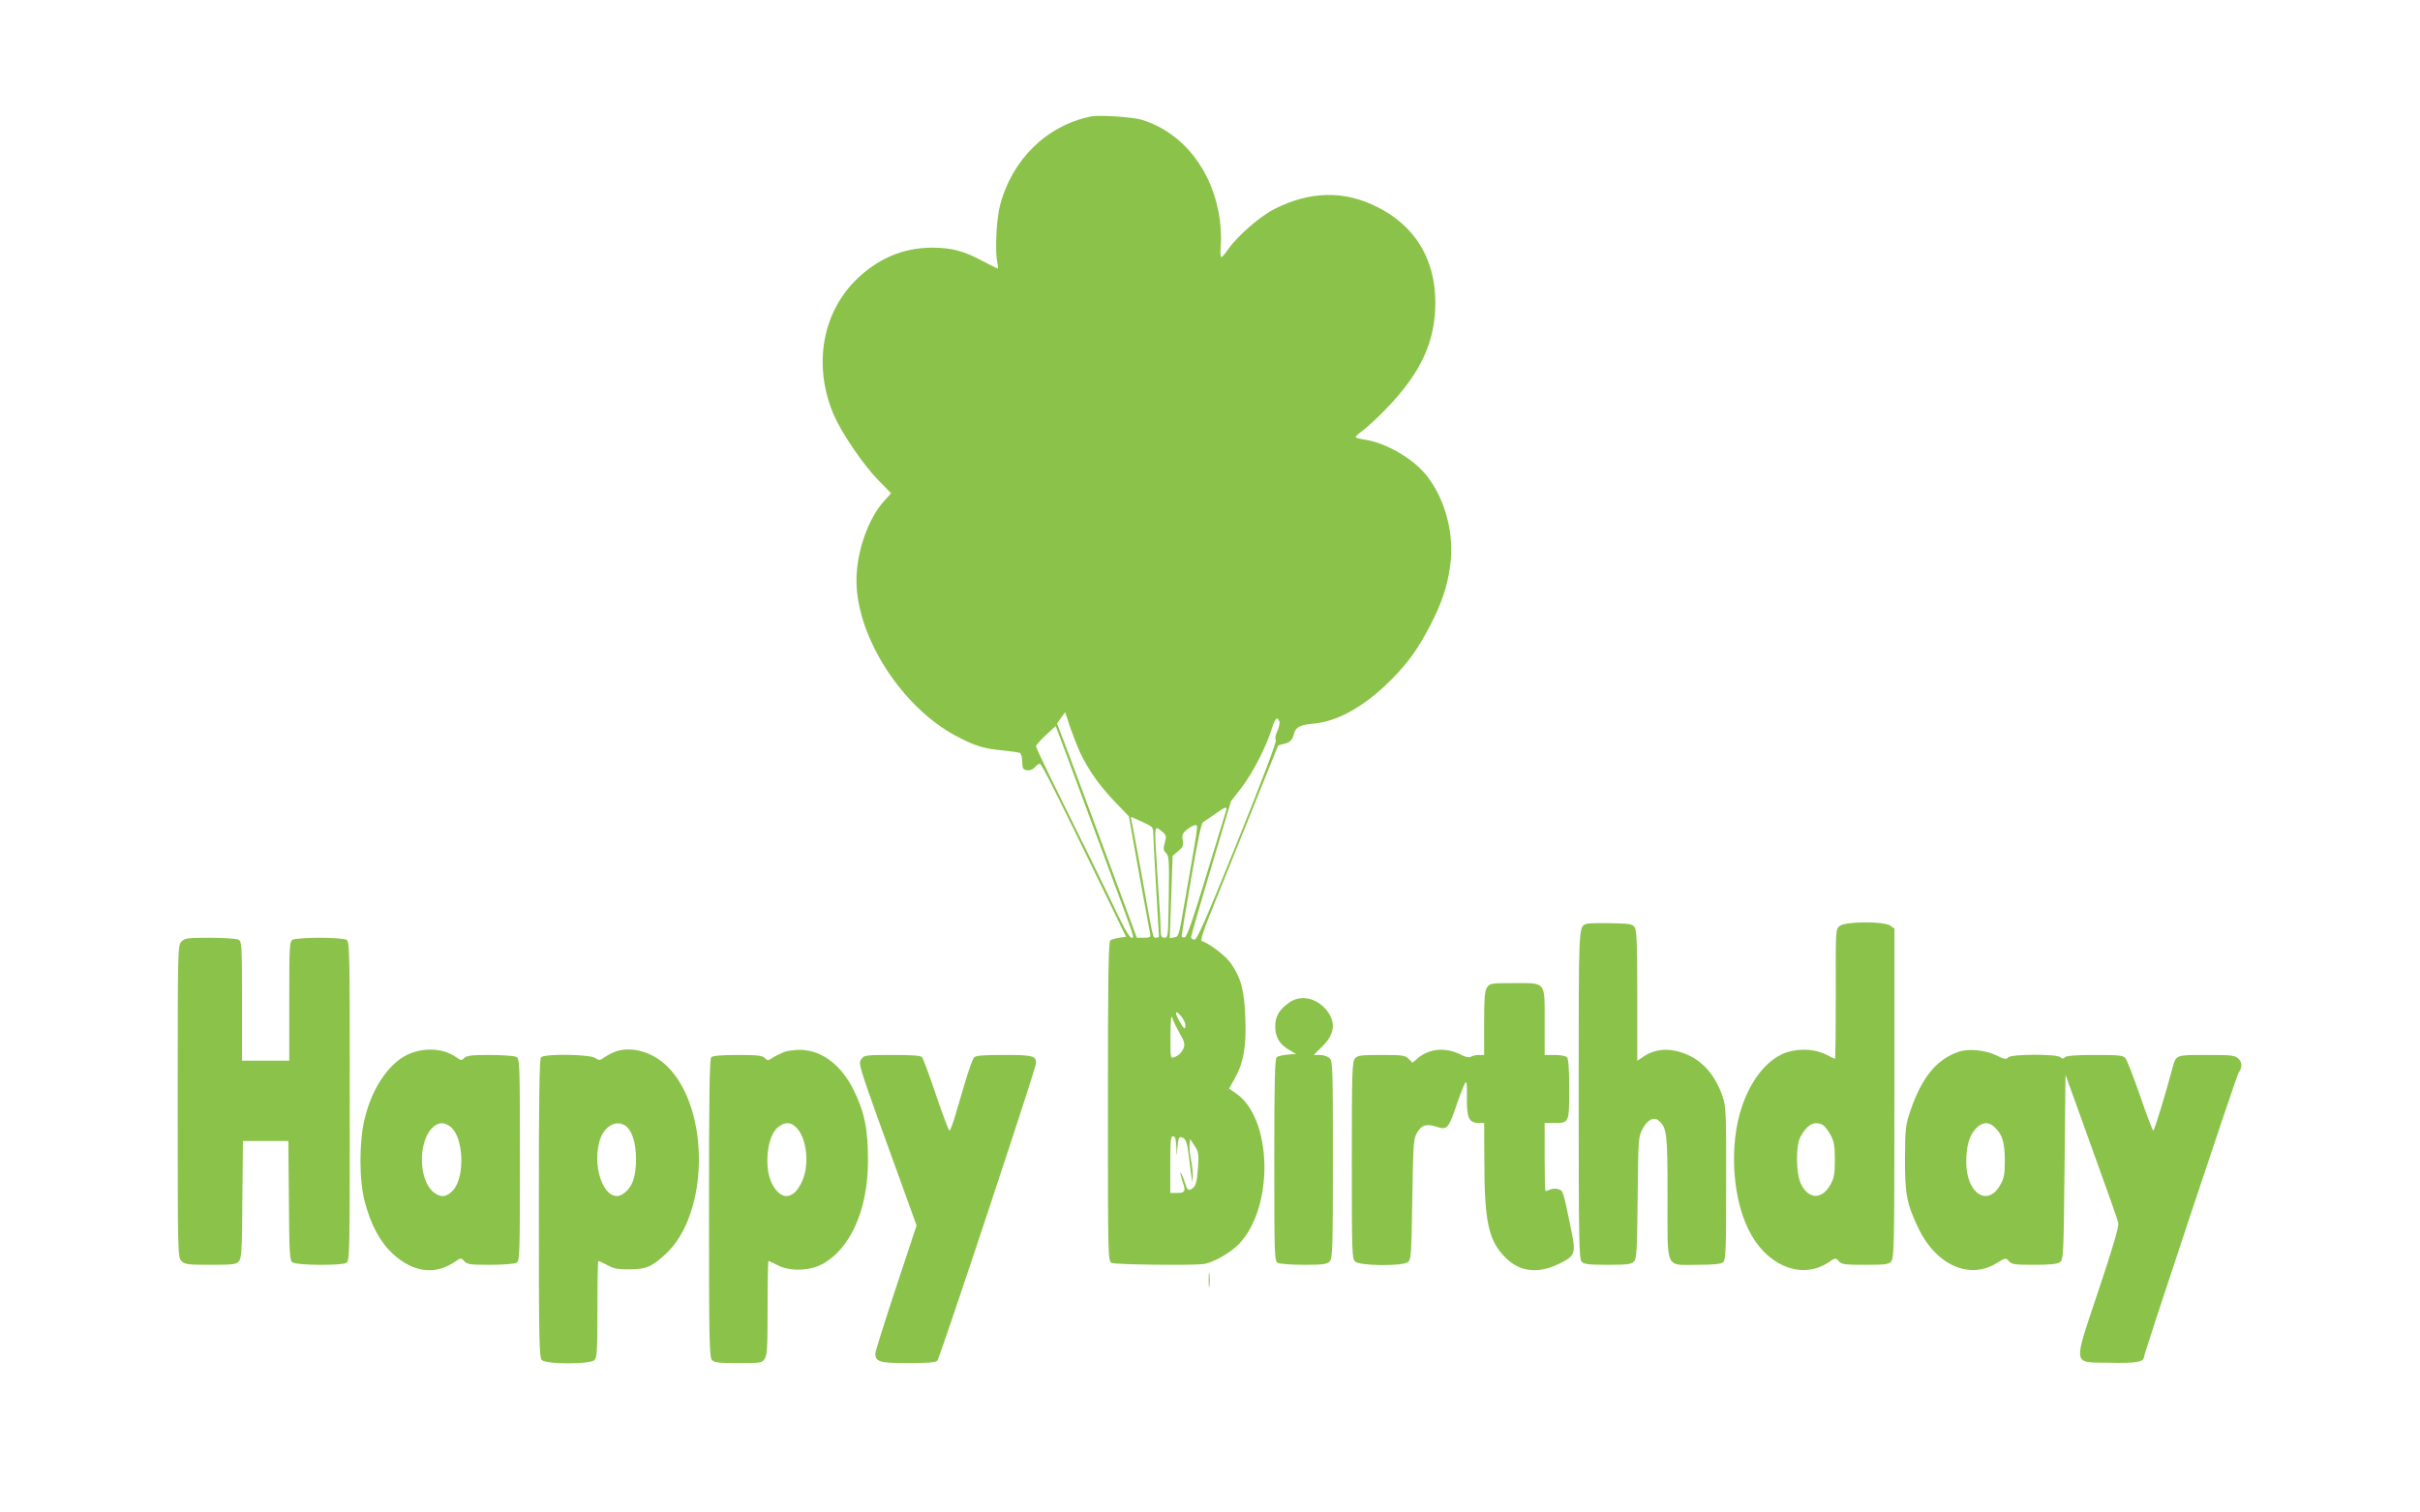
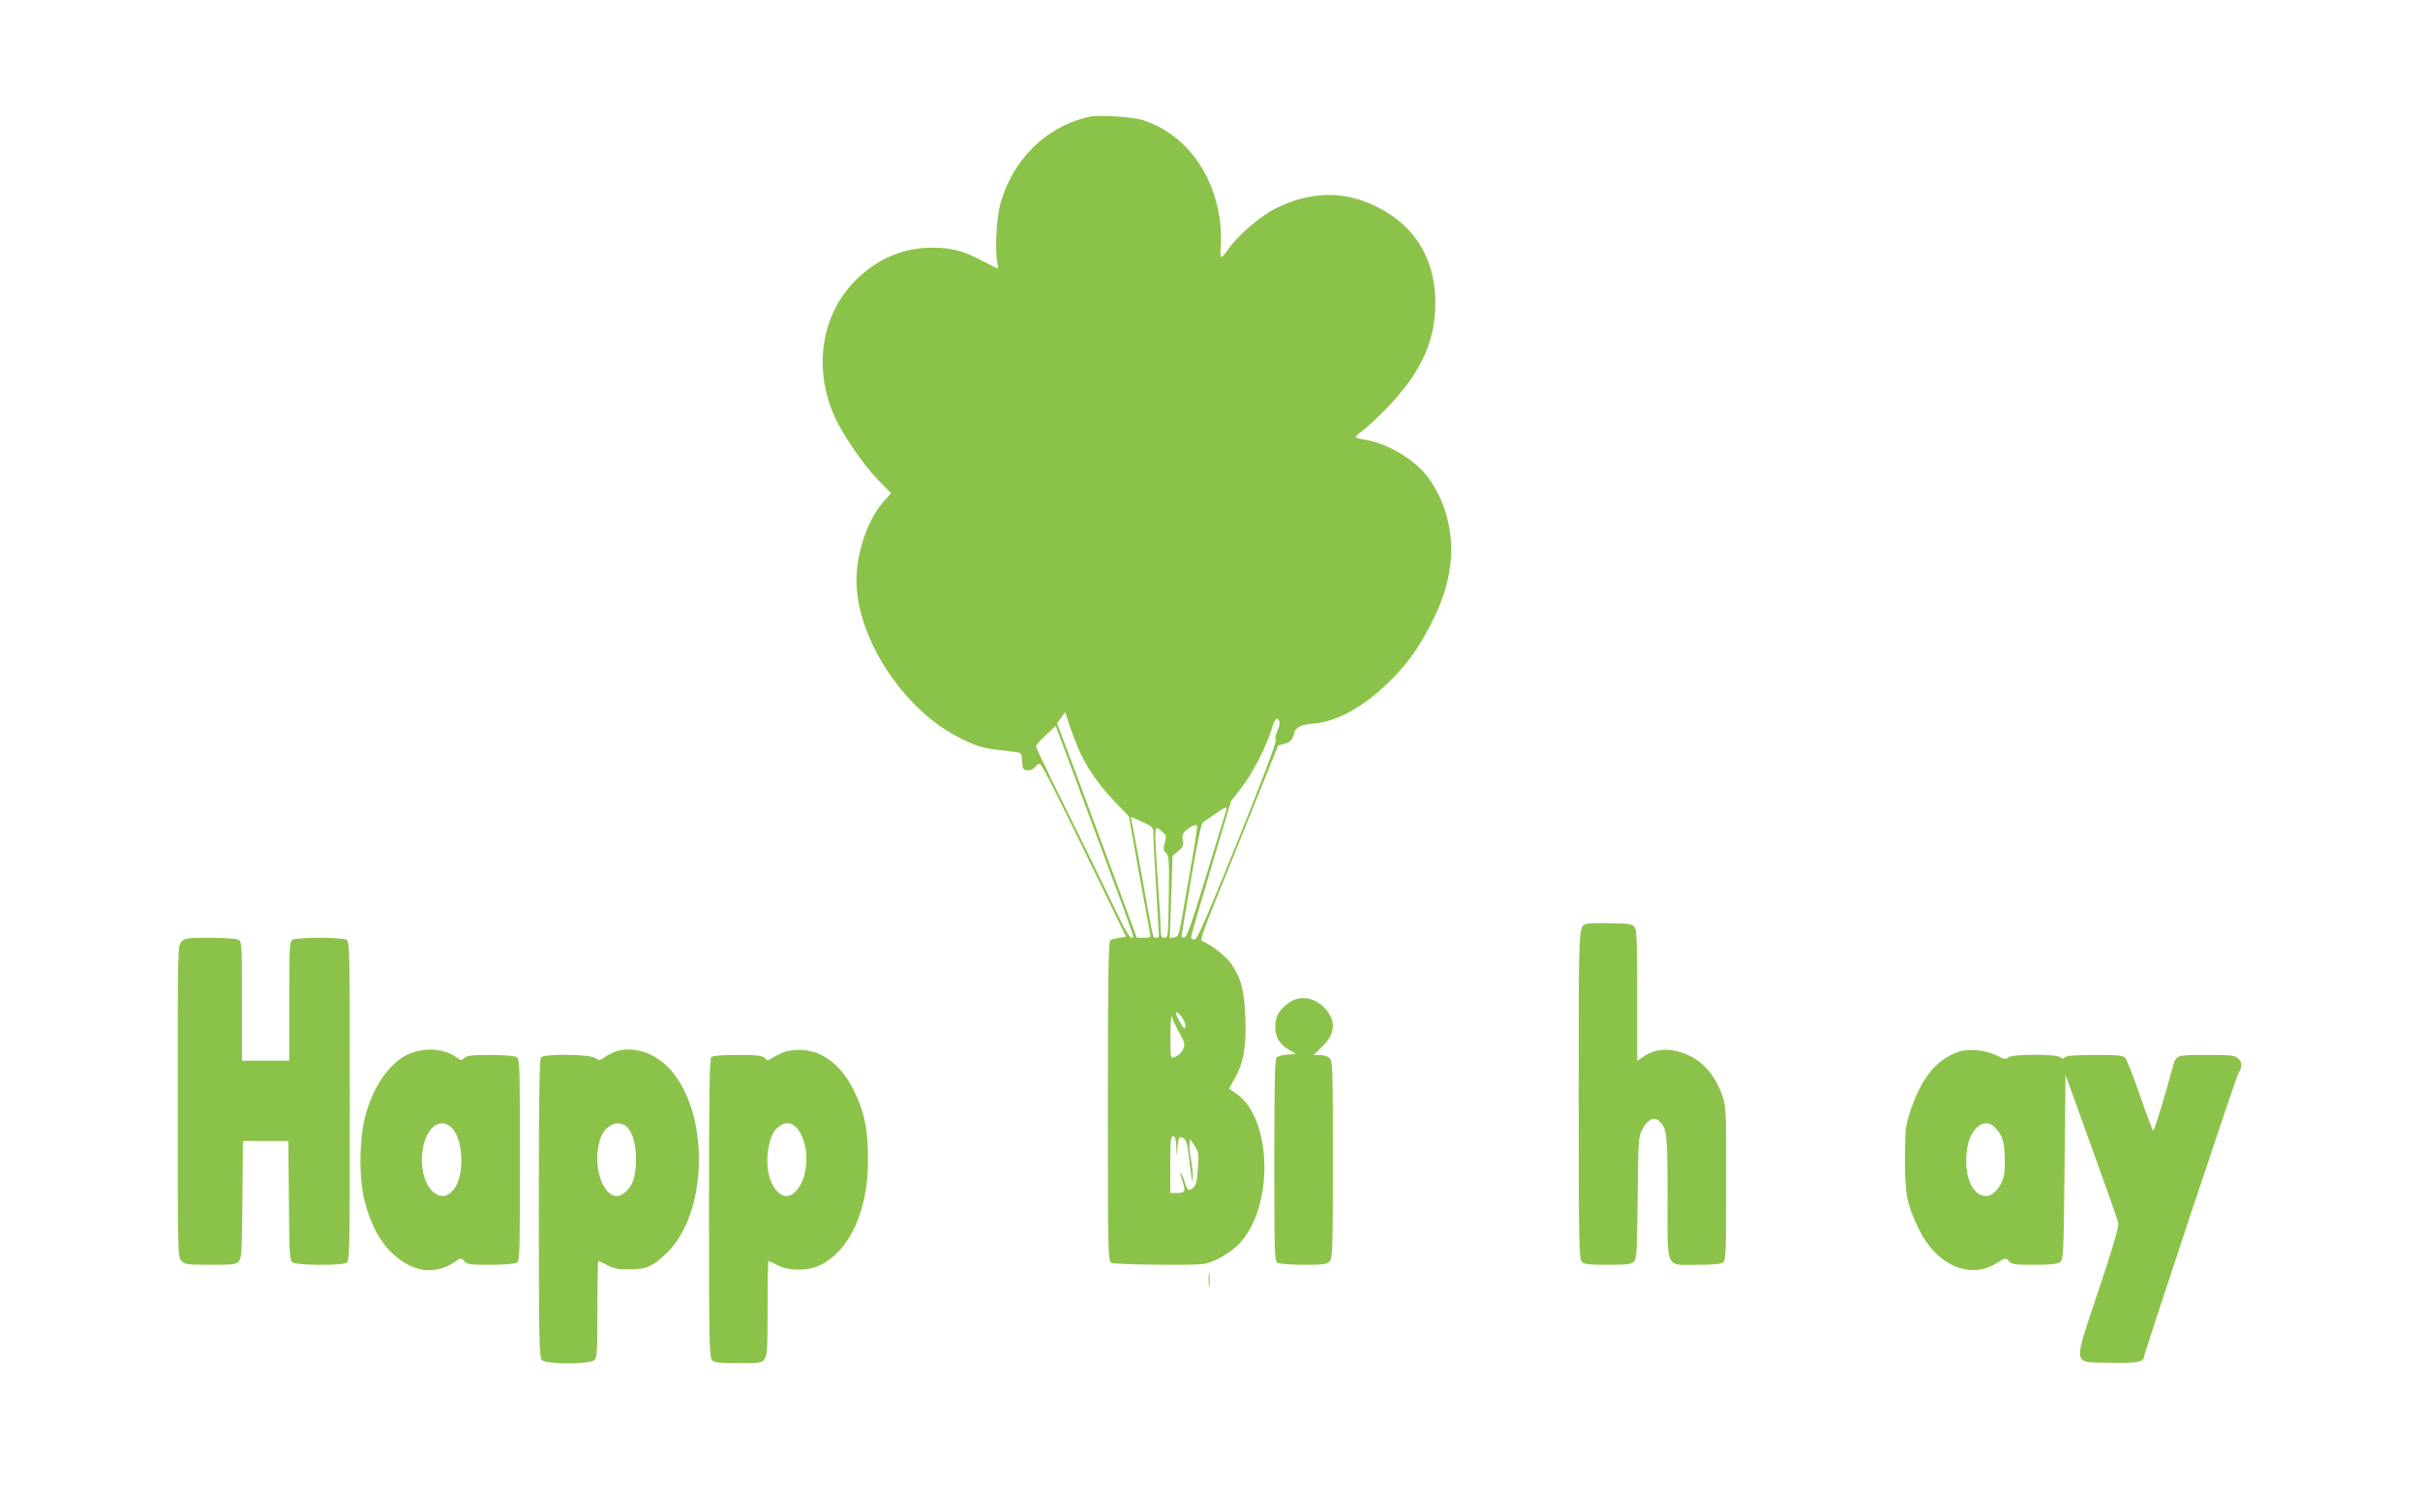
<svg xmlns="http://www.w3.org/2000/svg" version="1.0" width="1280pt" height="800pt" viewBox="0 0 1280 800" preserveAspectRatio="xMidYMid meet">
  <g transform="translate(0,800) scale(0.1,-0.1)" fill="#8bc34a" stroke="none">
    <path d="M5770 7384 c-234 -48 -418 -228 -481 -472 -20 -78 -27 -250 -13 -306 3 -14 4 -26 1 -26 -3 0 -38 18 -79 39 -100 54 -165 71 -268 71 -154 0 -291 -59 -406 -174 -180 -181 -224 -463 -110 -719 41 -92 152 -255 229 -334 l70 -72 -36 -40 c-86 -95 -147 -271 -147 -421 0 -299 241 -673 531 -825 97 -51 143 -65 242 -74 48 -5 91 -11 94 -15 4 -4 8 -19 9 -34 1 -15 2 -32 3 -38 2 -23 45 -25 63 -4 9 11 21 20 28 20 10 0 92 -164 364 -725 l92 -190 -35 -5 c-20 -3 -42 -9 -48 -13 -10 -7 -13 -188 -13 -852 0 -830 0 -844 20 -855 17 -9 421 -14 485 -6 50 6 147 61 190 108 186 197 174 666 -19 796 l-35 24 29 52 c47 83 63 170 57 321 -5 147 -23 214 -79 293 -29 39 -110 101 -152 115 -7 2 9 54 41 133 29 71 122 302 207 513 86 212 156 386 156 387 0 1 13 5 29 9 34 7 47 20 56 56 8 33 35 46 106 52 115 10 250 82 376 201 105 99 168 183 237 316 63 123 90 204 106 315 25 167 -26 358 -127 483 -72 89 -215 171 -327 187 -25 4 -46 10 -46 14 0 3 19 20 41 36 22 17 78 68 123 115 183 190 259 355 258 564 -2 227 -107 400 -305 500 -176 90 -359 86 -547 -10 -78 -40 -195 -142 -245 -214 -15 -22 -31 -40 -35 -40 -5 0 -6 26 -3 58 3 32 1 95 -5 140 -35 257 -192 459 -411 528 -47 15 -226 27 -271 18z m-57 -3365 c44 -92 102 -174 182 -258 l76 -79 54 -303 c31 -167 57 -312 59 -321 3 -15 -3 -18 -33 -18 l-38 0 -173 468 c-95 257 -190 512 -211 566 l-38 99 21 30 22 30 26 -79 c15 -43 39 -104 53 -135z m1054 165 c3 -9 -2 -32 -11 -51 -10 -22 -13 -39 -8 -47 6 -7 -65 -195 -201 -533 -168 -415 -215 -523 -229 -523 -10 0 -18 6 -18 14 0 7 48 172 106 366 l105 352 55 71 c59 76 131 216 160 310 18 58 30 70 41 41z m-919 -734 c160 -430 153 -410 137 -410 -8 0 -33 39 -59 93 -73 153 -278 571 -365 745 -44 90 -81 168 -81 175 0 6 23 32 52 59 l52 48 87 -233 c47 -127 127 -342 177 -477z m636 258 c-4 -13 -51 -167 -105 -343 -71 -234 -101 -321 -113 -323 -9 -2 -16 1 -16 7 0 6 22 142 50 303 32 188 54 295 63 299 7 4 35 24 63 43 58 41 68 44 58 14z m-436 -58 c48 -22 52 -26 52 -59 0 -20 7 -148 15 -286 8 -137 15 -253 15 -257 0 -5 -7 -8 -15 -8 -18 0 -14 -16 -75 325 -28 154 -53 288 -56 299 -4 10 -2 16 2 14 5 -2 33 -15 62 -28z m265 -152 c-13 -73 -35 -205 -51 -293 -26 -152 -28 -160 -51 -163 l-24 -4 8 218 7 217 30 25 c25 21 29 30 24 57 -5 25 -1 36 16 52 24 21 49 33 59 27 3 -2 -5 -63 -18 -136z m-165 102 c21 -17 22 -23 13 -57 -9 -32 -8 -41 7 -55 15 -16 17 -39 14 -233 -3 -206 -4 -215 -22 -215 -16 0 -20 7 -21 38 0 20 -2 64 -4 97 -3 33 -9 134 -15 225 -15 245 -16 237 28 200z m122 -1021 c0 -10 -2 -19 -4 -19 -8 0 -46 67 -46 81 1 22 50 -39 50 -62z m-31 -43 c25 -43 29 -59 22 -78 -10 -26 -26 -41 -53 -51 -17 -6 -18 4 -17 116 0 80 4 113 9 95 4 -15 22 -52 39 -82z m-17 -603 c1 -53 2 -54 5 -13 5 65 9 73 31 61 14 -7 21 -27 27 -73 22 -176 22 -177 24 -131 0 23 -4 64 -10 92 -6 27 -9 63 -7 78 l3 28 23 -35 c21 -31 23 -44 19 -110 -6 -86 -12 -107 -37 -120 -16 -9 -21 -3 -35 41 -9 28 -19 48 -21 46 -2 -2 3 -23 11 -47 18 -51 14 -60 -31 -60 l-34 0 0 150 c0 127 2 150 15 150 11 0 15 -14 17 -57z" />
    <path d="M8390 3113 c-41 -15 -40 -3 -40 -904 0 -775 2 -869 16 -883 12 -13 40 -16 138 -16 105 0 125 3 139 18 14 15 16 61 19 337 3 302 4 322 24 360 27 52 61 71 88 47 43 -39 46 -65 46 -406 0 -390 -15 -356 160 -356 77 0 122 4 133 13 15 11 17 49 17 417 1 375 -1 409 -19 461 -36 106 -100 182 -183 219 -91 40 -172 36 -240 -12 l-28 -19 0 343 c0 281 -3 348 -14 364 -13 17 -28 19 -128 21 -62 1 -120 0 -128 -4z" />
-     <path d="M9730 3102 c-21 -17 -21 -19 -20 -360 0 -188 -2 -342 -4 -342 -3 0 -23 9 -45 21 -56 29 -135 35 -204 15 -99 -29 -190 -135 -241 -282 -75 -213 -53 -515 49 -689 99 -171 275 -231 408 -141 35 24 36 24 53 5 15 -17 32 -19 139 -19 105 0 124 2 138 18 16 17 17 93 17 890 l0 871 -22 15 c-34 24 -238 23 -268 -2z m-89 -1052 c10 -6 29 -30 41 -53 19 -35 23 -58 23 -132 0 -77 -4 -96 -24 -132 -46 -81 -118 -77 -157 9 -25 57 -26 198 -1 245 35 65 74 86 118 63z" />
    <path d="M960 3020 c-20 -20 -20 -33 -20 -845 0 -812 0 -825 20 -845 18 -18 33 -20 153 -20 117 0 136 2 150 18 15 16 17 57 19 328 l3 309 120 0 120 0 3 -315 c2 -282 4 -316 19 -327 21 -16 255 -18 284 -3 19 10 19 31 19 855 0 824 0 845 -19 855 -11 5 -74 10 -141 10 -67 0 -130 -5 -141 -10 -18 -10 -19 -25 -19 -325 l0 -315 -125 0 -125 0 0 315 c0 300 -1 315 -19 325 -11 5 -78 10 -150 10 -118 0 -133 -2 -151 -20z" />
-     <path d="M7866 2778 c-13 -18 -16 -55 -16 -190 l0 -168 -27 0 c-16 0 -34 -4 -42 -9 -10 -6 -28 -3 -53 10 -80 41 -166 34 -228 -17 l-29 -25 -21 21 c-18 18 -32 20 -143 20 -107 0 -126 -2 -140 -18 -15 -17 -17 -69 -17 -539 0 -491 1 -521 18 -536 25 -23 248 -25 278 -3 18 14 19 32 24 333 5 298 6 320 26 353 23 40 50 48 106 29 52 -17 61 -7 104 122 20 57 40 109 46 114 6 6 8 -23 7 -83 -2 -104 11 -132 63 -132 l28 0 1 -192 c0 -334 22 -433 116 -524 74 -72 171 -82 281 -28 80 39 87 55 67 156 -46 228 -47 229 -69 237 -11 5 -31 5 -44 0 -13 -5 -25 -9 -28 -9 -2 0 -4 81 -4 180 l0 180 46 0 c84 0 84 -1 84 178 0 110 -4 162 -12 170 -7 7 -36 12 -65 12 l-53 0 0 173 c0 219 10 207 -163 207 -119 0 -127 -1 -141 -22z" />
    <path d="M6820 2698 c-53 -37 -75 -73 -75 -127 0 -56 22 -94 73 -124 l37 -22 -45 -3 c-24 -2 -50 -8 -57 -14 -10 -8 -13 -125 -13 -544 0 -517 1 -534 19 -544 11 -5 73 -10 139 -10 102 0 121 3 135 18 15 17 17 69 17 539 0 491 -1 521 -18 536 -10 10 -33 17 -51 17 l-33 0 45 44 c68 66 75 131 21 196 -54 63 -134 79 -194 38z" />
-     <path d="M2172 2429 c-108 -42 -202 -176 -243 -345 -30 -123 -30 -324 0 -439 32 -123 81 -214 149 -277 106 -98 222 -113 325 -44 35 24 36 24 53 5 15 -17 32 -19 136 -19 66 0 128 5 139 10 18 10 19 27 19 545 0 518 -1 535 -19 545 -11 5 -74 10 -140 10 -95 0 -123 -3 -135 -16 -15 -14 -18 -14 -43 4 -63 45 -157 53 -241 21z m211 -389 c69 -54 78 -263 14 -335 -34 -38 -68 -41 -105 -10 -78 65 -81 264 -6 339 32 31 62 33 97 6z" />
+     <path d="M2172 2429 c-108 -42 -202 -176 -243 -345 -30 -123 -30 -324 0 -439 32 -123 81 -214 149 -277 106 -98 222 -113 325 -44 35 24 36 24 53 5 15 -17 32 -19 136 -19 66 0 128 5 139 10 18 10 19 27 19 545 0 518 -1 535 -19 545 -11 5 -74 10 -140 10 -95 0 -123 -3 -135 -16 -15 -14 -18 -14 -43 4 -63 45 -157 53 -241 21m211 -389 c69 -54 78 -263 14 -335 -34 -38 -68 -41 -105 -10 -78 65 -81 264 -6 339 32 31 62 33 97 6z" />
    <path d="M3255 2438 c-16 -6 -42 -19 -57 -30 -26 -18 -30 -18 -50 -4 -29 20 -267 23 -286 4 -9 -9 -12 -200 -12 -799 0 -703 2 -789 16 -803 23 -23 255 -23 278 0 14 13 16 52 16 270 0 140 2 254 5 254 3 0 25 -10 48 -22 33 -18 58 -23 117 -22 87 0 119 14 192 82 229 214 234 765 9 990 -78 78 -190 110 -276 80z m46 -388 c39 -21 63 -88 63 -180 0 -96 -19 -149 -66 -183 -87 -64 -171 119 -127 277 20 73 80 112 130 86z" />
    <path d="M4148 2436 c-20 -8 -48 -22 -62 -31 -23 -16 -27 -16 -41 -1 -13 13 -40 16 -144 16 -85 0 -131 -4 -139 -12 -9 -9 -12 -200 -12 -799 0 -703 2 -789 16 -803 12 -13 40 -16 139 -16 117 0 125 1 139 22 14 19 16 62 16 270 0 137 2 248 5 248 3 0 25 -10 48 -22 63 -33 165 -31 233 4 151 79 245 289 245 547 1 169 -19 262 -78 380 -65 128 -162 202 -273 208 -30 1 -71 -4 -92 -11z m61 -397 c60 -56 75 -205 30 -295 -45 -92 -111 -94 -156 -4 -43 84 -26 248 29 295 36 31 67 32 97 4z" />
    <path d="M10360 2437 c-116 -40 -193 -133 -253 -305 -28 -83 -30 -95 -31 -257 -1 -191 9 -242 72 -374 93 -193 270 -271 413 -182 47 29 48 29 65 10 15 -17 32 -19 134 -19 84 0 121 4 136 14 18 14 19 34 24 503 l5 488 83 -230 c159 -442 191 -530 196 -555 4 -17 -29 -131 -104 -354 -137 -412 -142 -380 58 -384 140 -3 182 4 182 31 0 16 490 1489 500 1502 20 27 20 55 1 74 -19 19 -33 21 -170 21 -163 0 -161 1 -179 -65 -42 -156 -97 -335 -103 -335 -3 0 -35 82 -69 183 -35 100 -70 190 -78 200 -13 15 -34 17 -162 17 -100 0 -150 -4 -158 -12 -9 -9 -15 -9 -24 0 -18 18 -262 17 -277 -1 -9 -12 -20 -10 -60 10 -58 29 -149 38 -201 20z m188 -397 c43 -40 55 -80 56 -175 0 -77 -4 -97 -24 -132 -67 -120 -180 -45 -180 120 0 86 16 140 51 178 32 34 66 37 97 9z" />
-     <path d="M4557 2399 c-19 -27 -27 -3 223 -693 l68 -188 -109 -329 c-60 -181 -109 -337 -109 -348 0 -44 22 -51 174 -51 103 0 146 4 154 13 14 17 522 1548 522 1573 0 40 -17 44 -171 44 -111 0 -149 -3 -158 -14 -6 -7 -24 -58 -41 -112 -16 -54 -41 -138 -55 -186 -14 -49 -29 -88 -33 -88 -4 0 -36 84 -71 188 -35 103 -68 193 -74 200 -7 9 -51 12 -158 12 -138 0 -149 -1 -162 -21z" />
    <path d="M6393 1230 c0 -36 2 -50 4 -32 2 17 2 47 0 65 -2 17 -4 3 -4 -33z" />
  </g>
</svg>